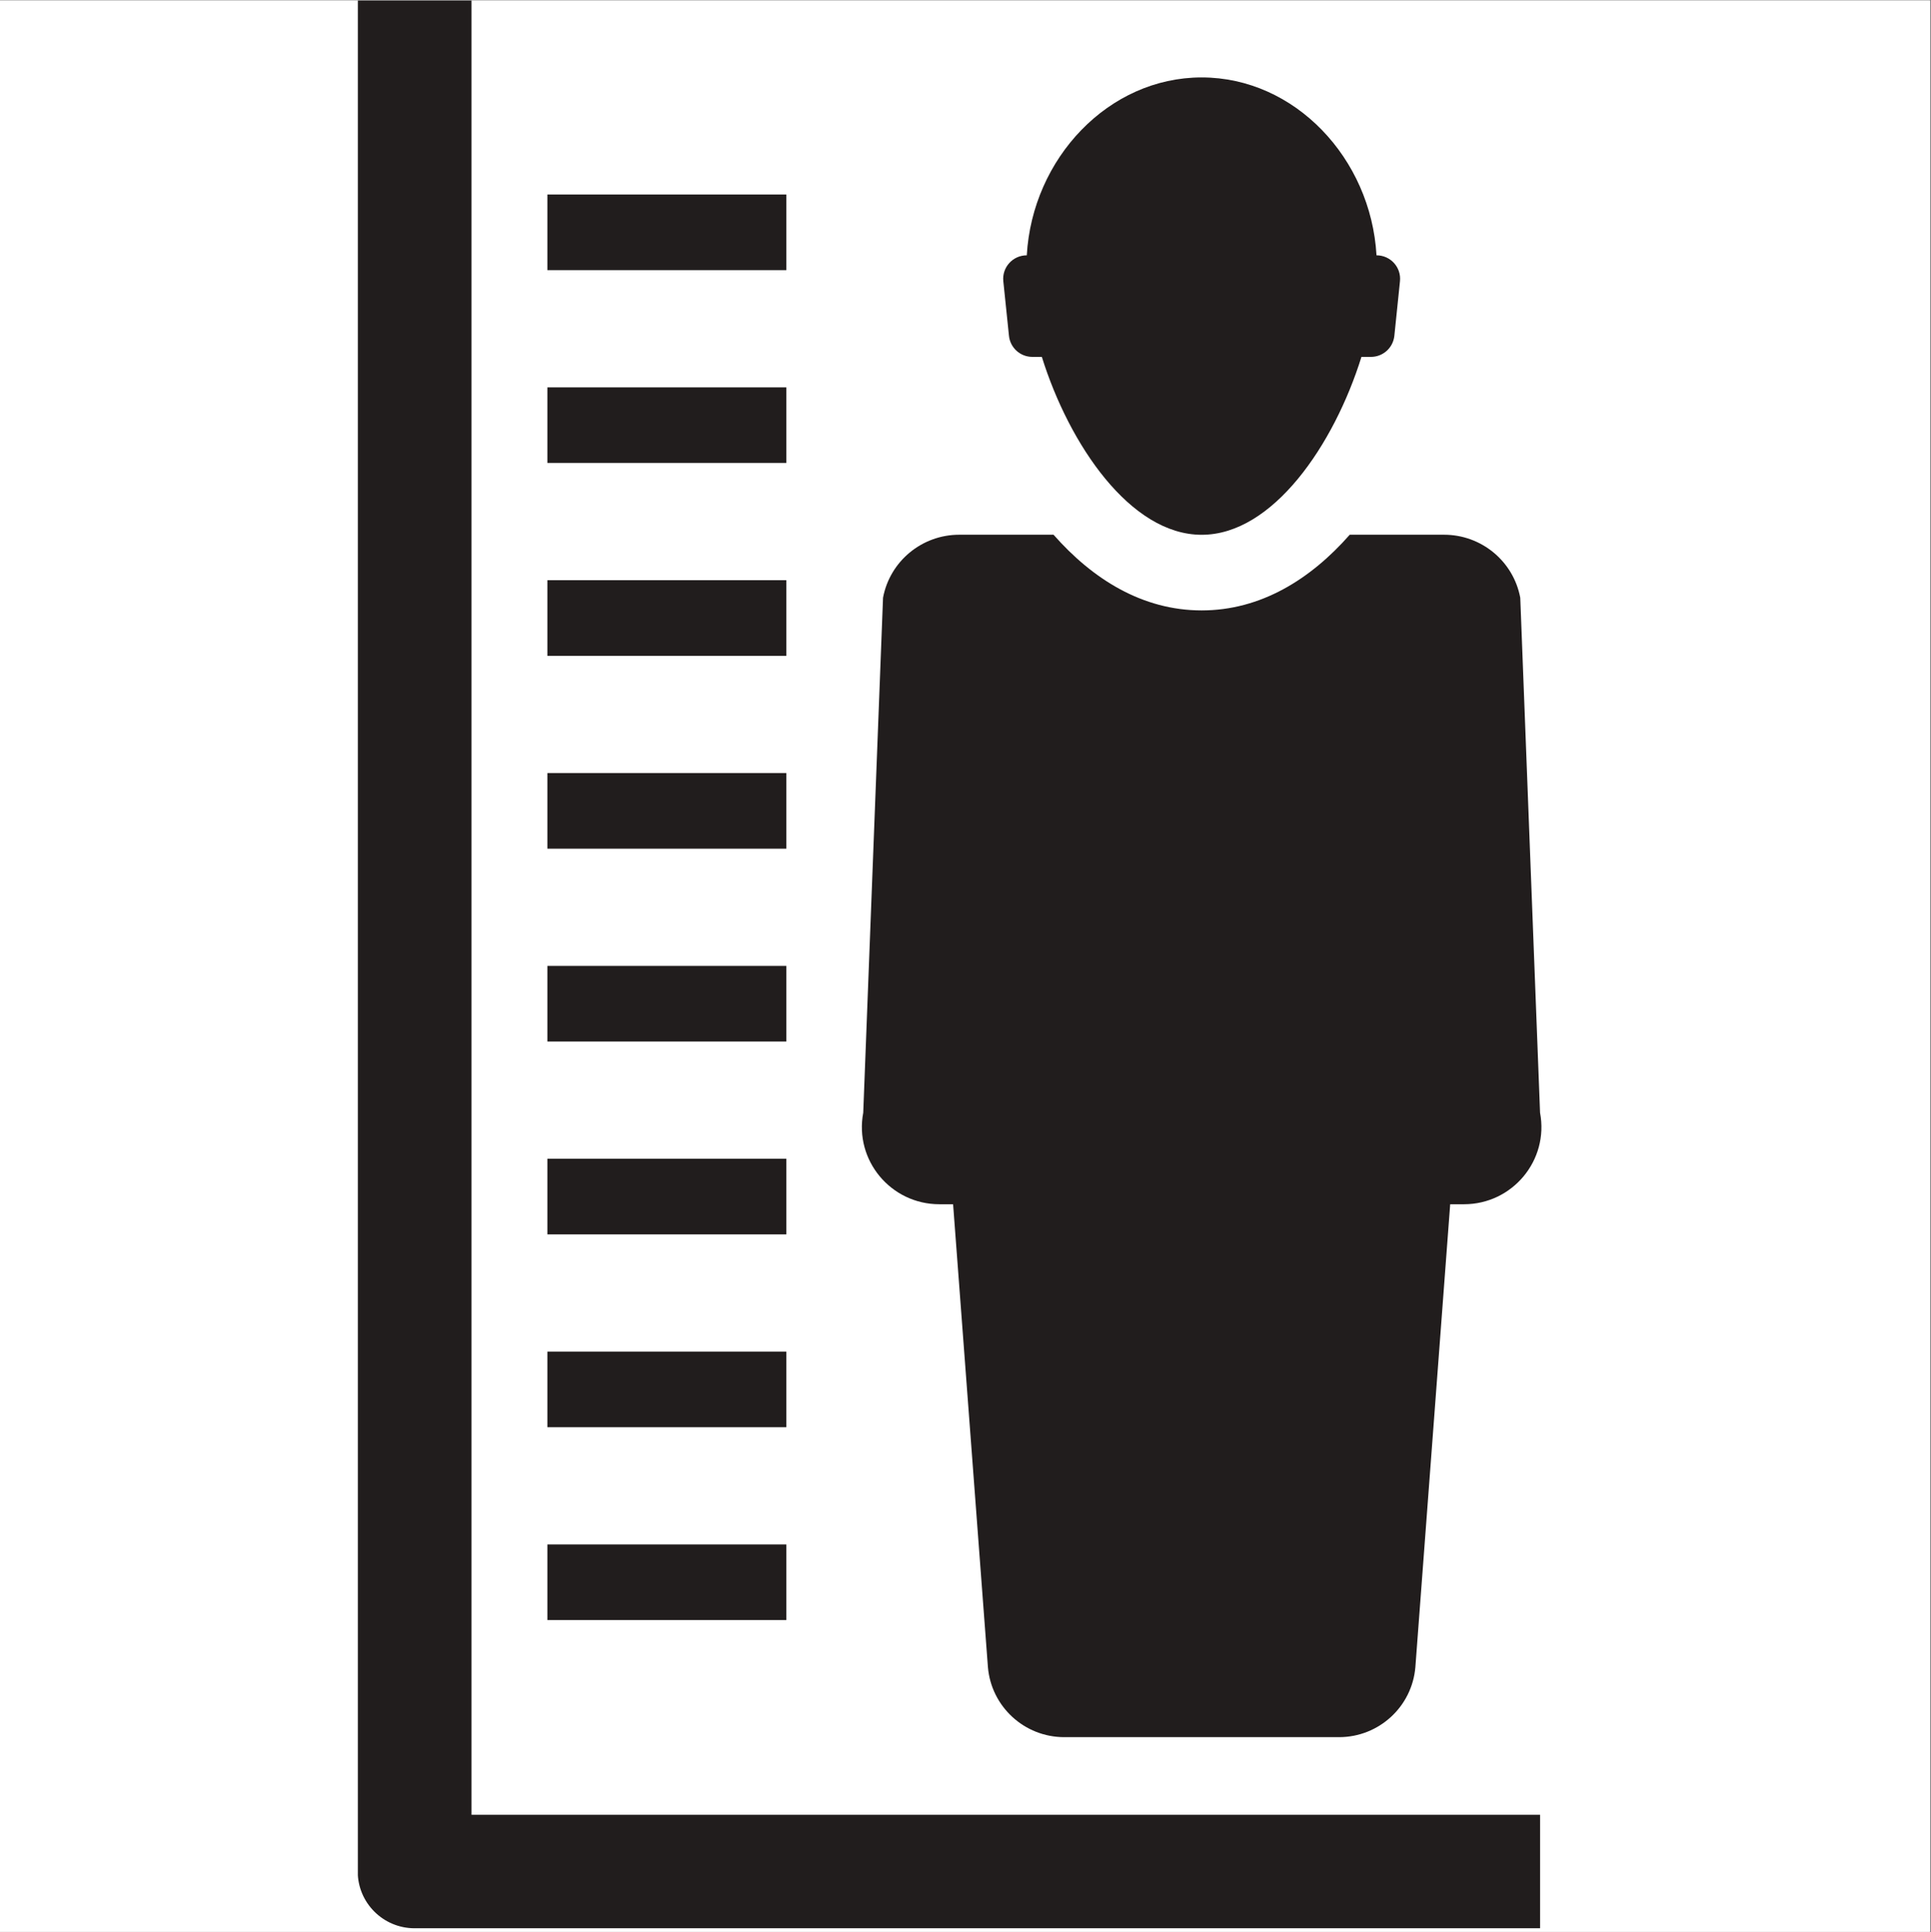
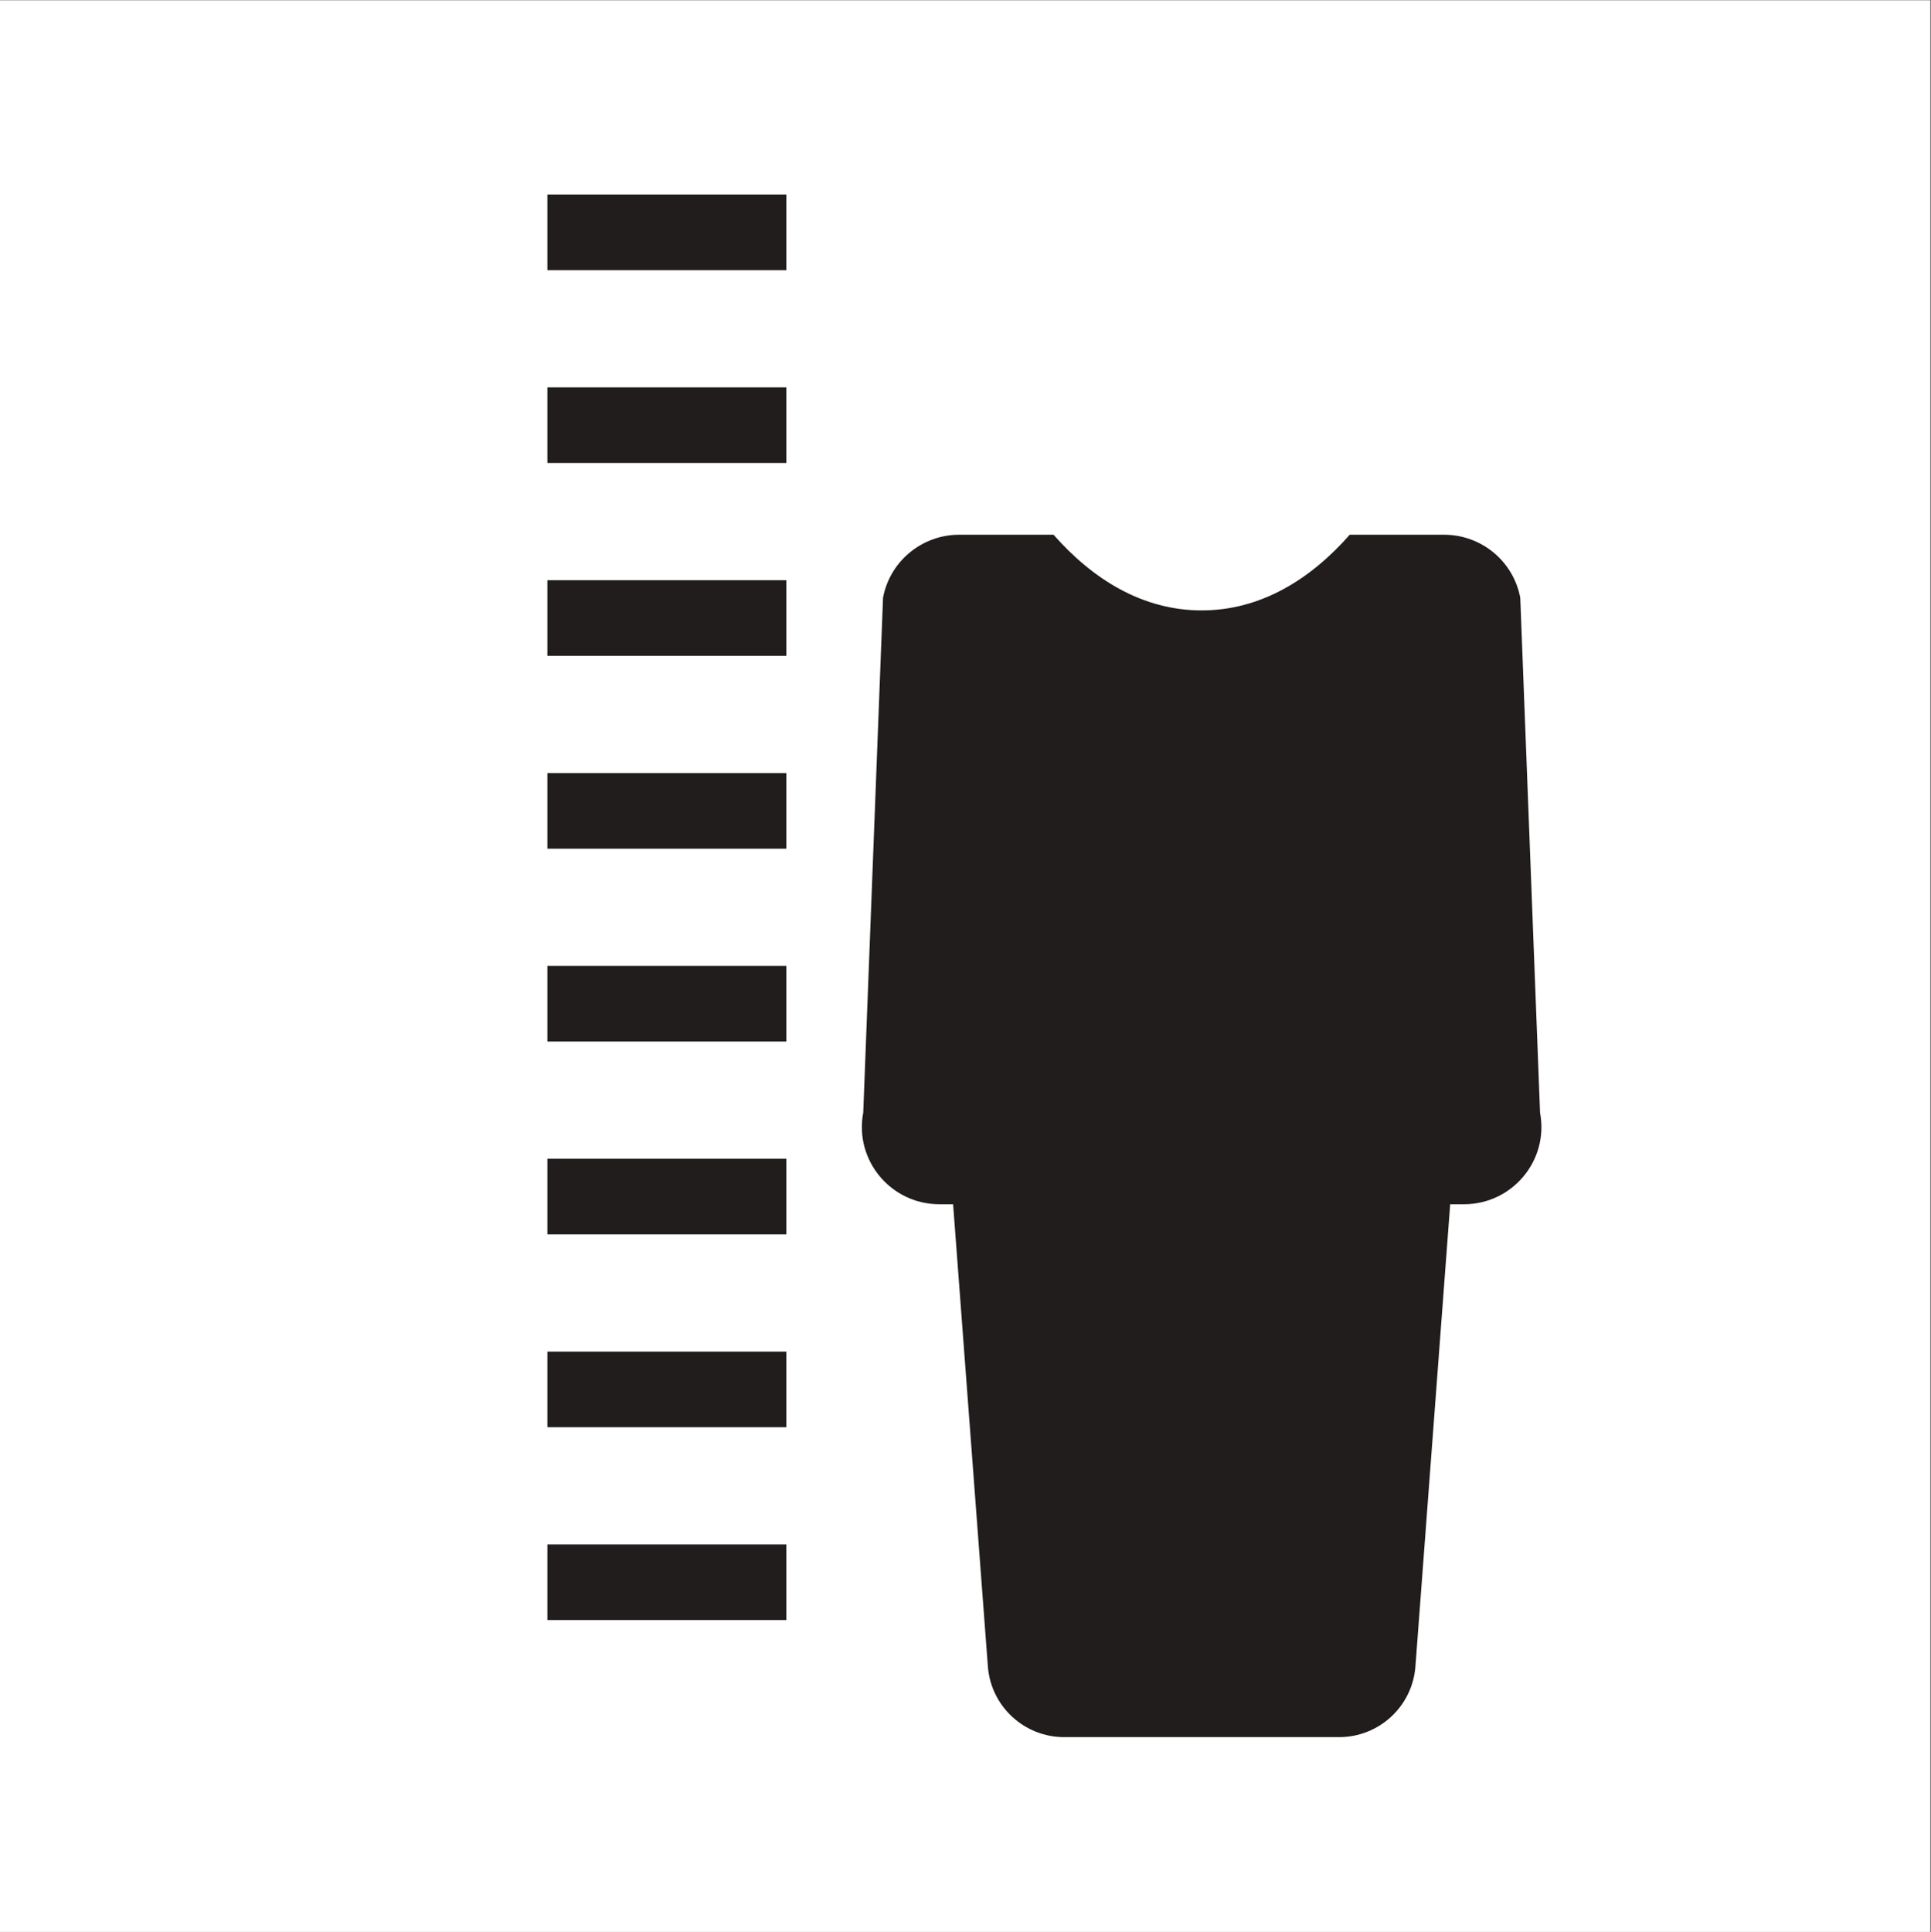
<svg xmlns="http://www.w3.org/2000/svg" width="224.88pt" height="225pt" viewBox="0 0 224.88 225" version="1.2">
  <rect x="0" y="0" width="224.88" height="225" fill="#808080" stroke="none" />
  <defs>
    <clipPath id="clip1">
      <path d="M 0 0.059 L 224.762 0.059 L 224.762 224.938 L 0 224.938 Z M 0 0.059 " />
    </clipPath>
    <clipPath id="clip2">
-       <path d="M 41.676 0.059 L 180 0.059 L 180 224.57 L 41.676 224.57 Z M 41.676 0.059 " />
-     </clipPath>
+       </clipPath>
  </defs>
  <g id="surface1">
    <g clip-path="url(#clip1)" clip-rule="nonzero">
      <path style=" stroke:none;fill-rule:nonzero;fill:rgb(100%,100%,100%);fill-opacity:1;" d="M 0 0.059 L 224.879 0.059 L 224.879 232.438 L 0 232.438 Z M 0 0.059 " />
      <path style=" stroke:none;fill-rule:nonzero;fill:rgb(100%,100%,100%);fill-opacity:1;" d="M 0 0.059 L 224.879 0.059 L 224.879 224.941 L 0 224.941 Z M 0 0.059 " />
    </g>
-     <path style=" stroke:none;fill-rule:nonzero;fill:rgb(12.939%,11.369%,11.369%);fill-opacity:1;" d="M 117.504 39.109 C 117.648 40.5 118.824 41.559 120.234 41.559 L 121.332 41.559 C 124.531 51.805 131.66 62.273 139.941 62.273 C 148.227 62.273 155.352 51.805 158.551 41.559 L 159.652 41.559 C 161.062 41.559 162.234 40.5 162.383 39.109 L 163.039 32.742 C 163.203 31.129 161.938 29.73 160.305 29.73 C 159.66 18.441 150.793 9.016 139.941 9.016 C 129.094 9.016 120.223 18.441 119.578 29.73 C 117.949 29.73 116.68 31.129 116.844 32.742 L 117.504 39.109 " />
    <g clip-path="url(#clip2)" clip-rule="nonzero">
      <path style=" stroke:none;fill-rule:nonzero;fill:rgb(12.939%,11.369%,11.369%);fill-opacity:1;" d="M 54.91 -0.027 L 41.66 -0.027 L 41.66 217.93 C 41.66 221.574 44.625 224.535 48.285 224.535 L 179.355 224.535 L 179.355 211.324 L 54.91 211.324 L 54.91 -0.027 " />
    </g>
    <path style=" stroke:none;fill-rule:nonzero;fill:rgb(12.939%,11.369%,11.369%);fill-opacity:1;" d="M 91.574 22.648 L 63.746 22.648 L 63.746 31.457 L 91.574 31.457 L 91.574 22.648 " />
    <path style=" stroke:none;fill-rule:nonzero;fill:rgb(12.939%,11.369%,11.369%);fill-opacity:1;" d="M 91.574 45.105 L 63.746 45.105 L 63.746 53.91 L 91.574 53.91 L 91.574 45.105 " />
    <path style=" stroke:none;fill-rule:nonzero;fill:rgb(12.939%,11.369%,11.369%);fill-opacity:1;" d="M 91.574 67.562 L 63.746 67.562 L 63.746 76.367 L 91.574 76.367 L 91.574 67.562 " />
    <path style=" stroke:none;fill-rule:nonzero;fill:rgb(12.939%,11.369%,11.369%);fill-opacity:1;" d="M 91.574 90.016 L 63.746 90.016 L 63.746 98.824 L 91.574 98.824 L 91.574 90.016 " />
    <path style=" stroke:none;fill-rule:nonzero;fill:rgb(12.939%,11.369%,11.369%);fill-opacity:1;" d="M 91.574 112.473 L 63.746 112.473 L 63.746 121.281 L 91.574 121.281 L 91.574 112.473 " />
    <path style=" stroke:none;fill-rule:nonzero;fill:rgb(12.939%,11.369%,11.369%);fill-opacity:1;" d="M 91.574 134.93 L 63.746 134.93 L 63.746 143.734 L 91.574 143.734 L 91.574 134.93 " />
    <path style=" stroke:none;fill-rule:nonzero;fill:rgb(12.939%,11.369%,11.369%);fill-opacity:1;" d="M 91.574 157.387 L 63.746 157.387 L 63.746 166.191 L 91.574 166.191 L 91.574 157.387 " />
    <path style=" stroke:none;fill-rule:nonzero;fill:rgb(12.939%,11.369%,11.369%);fill-opacity:1;" d="M 91.574 179.844 L 63.746 179.844 L 63.746 188.648 L 91.574 188.648 L 91.574 179.844 " />
    <path style=" stroke:none;fill-rule:nonzero;fill:rgb(12.939%,11.369%,11.369%);fill-opacity:1;" d="M 109.395 140.227 L 110.996 140.227 L 115.051 194.121 C 115.438 198.73 119.301 202.281 123.938 202.281 L 155.945 202.281 C 160.582 202.281 164.449 198.73 164.832 194.121 L 168.887 140.227 L 170.492 140.227 C 176.141 140.227 180.402 135.105 179.352 129.566 L 177.047 69.602 C 176.246 65.344 172.512 62.266 168.176 62.266 L 157.188 62.266 C 152.633 67.445 146.832 71.078 139.941 71.078 C 133.051 71.078 127.25 67.445 122.695 62.266 L 111.707 62.266 C 107.375 62.266 103.637 65.344 102.836 69.602 L 100.531 129.566 C 99.48 135.105 103.742 140.227 109.395 140.227 " />
  </g>
</svg>